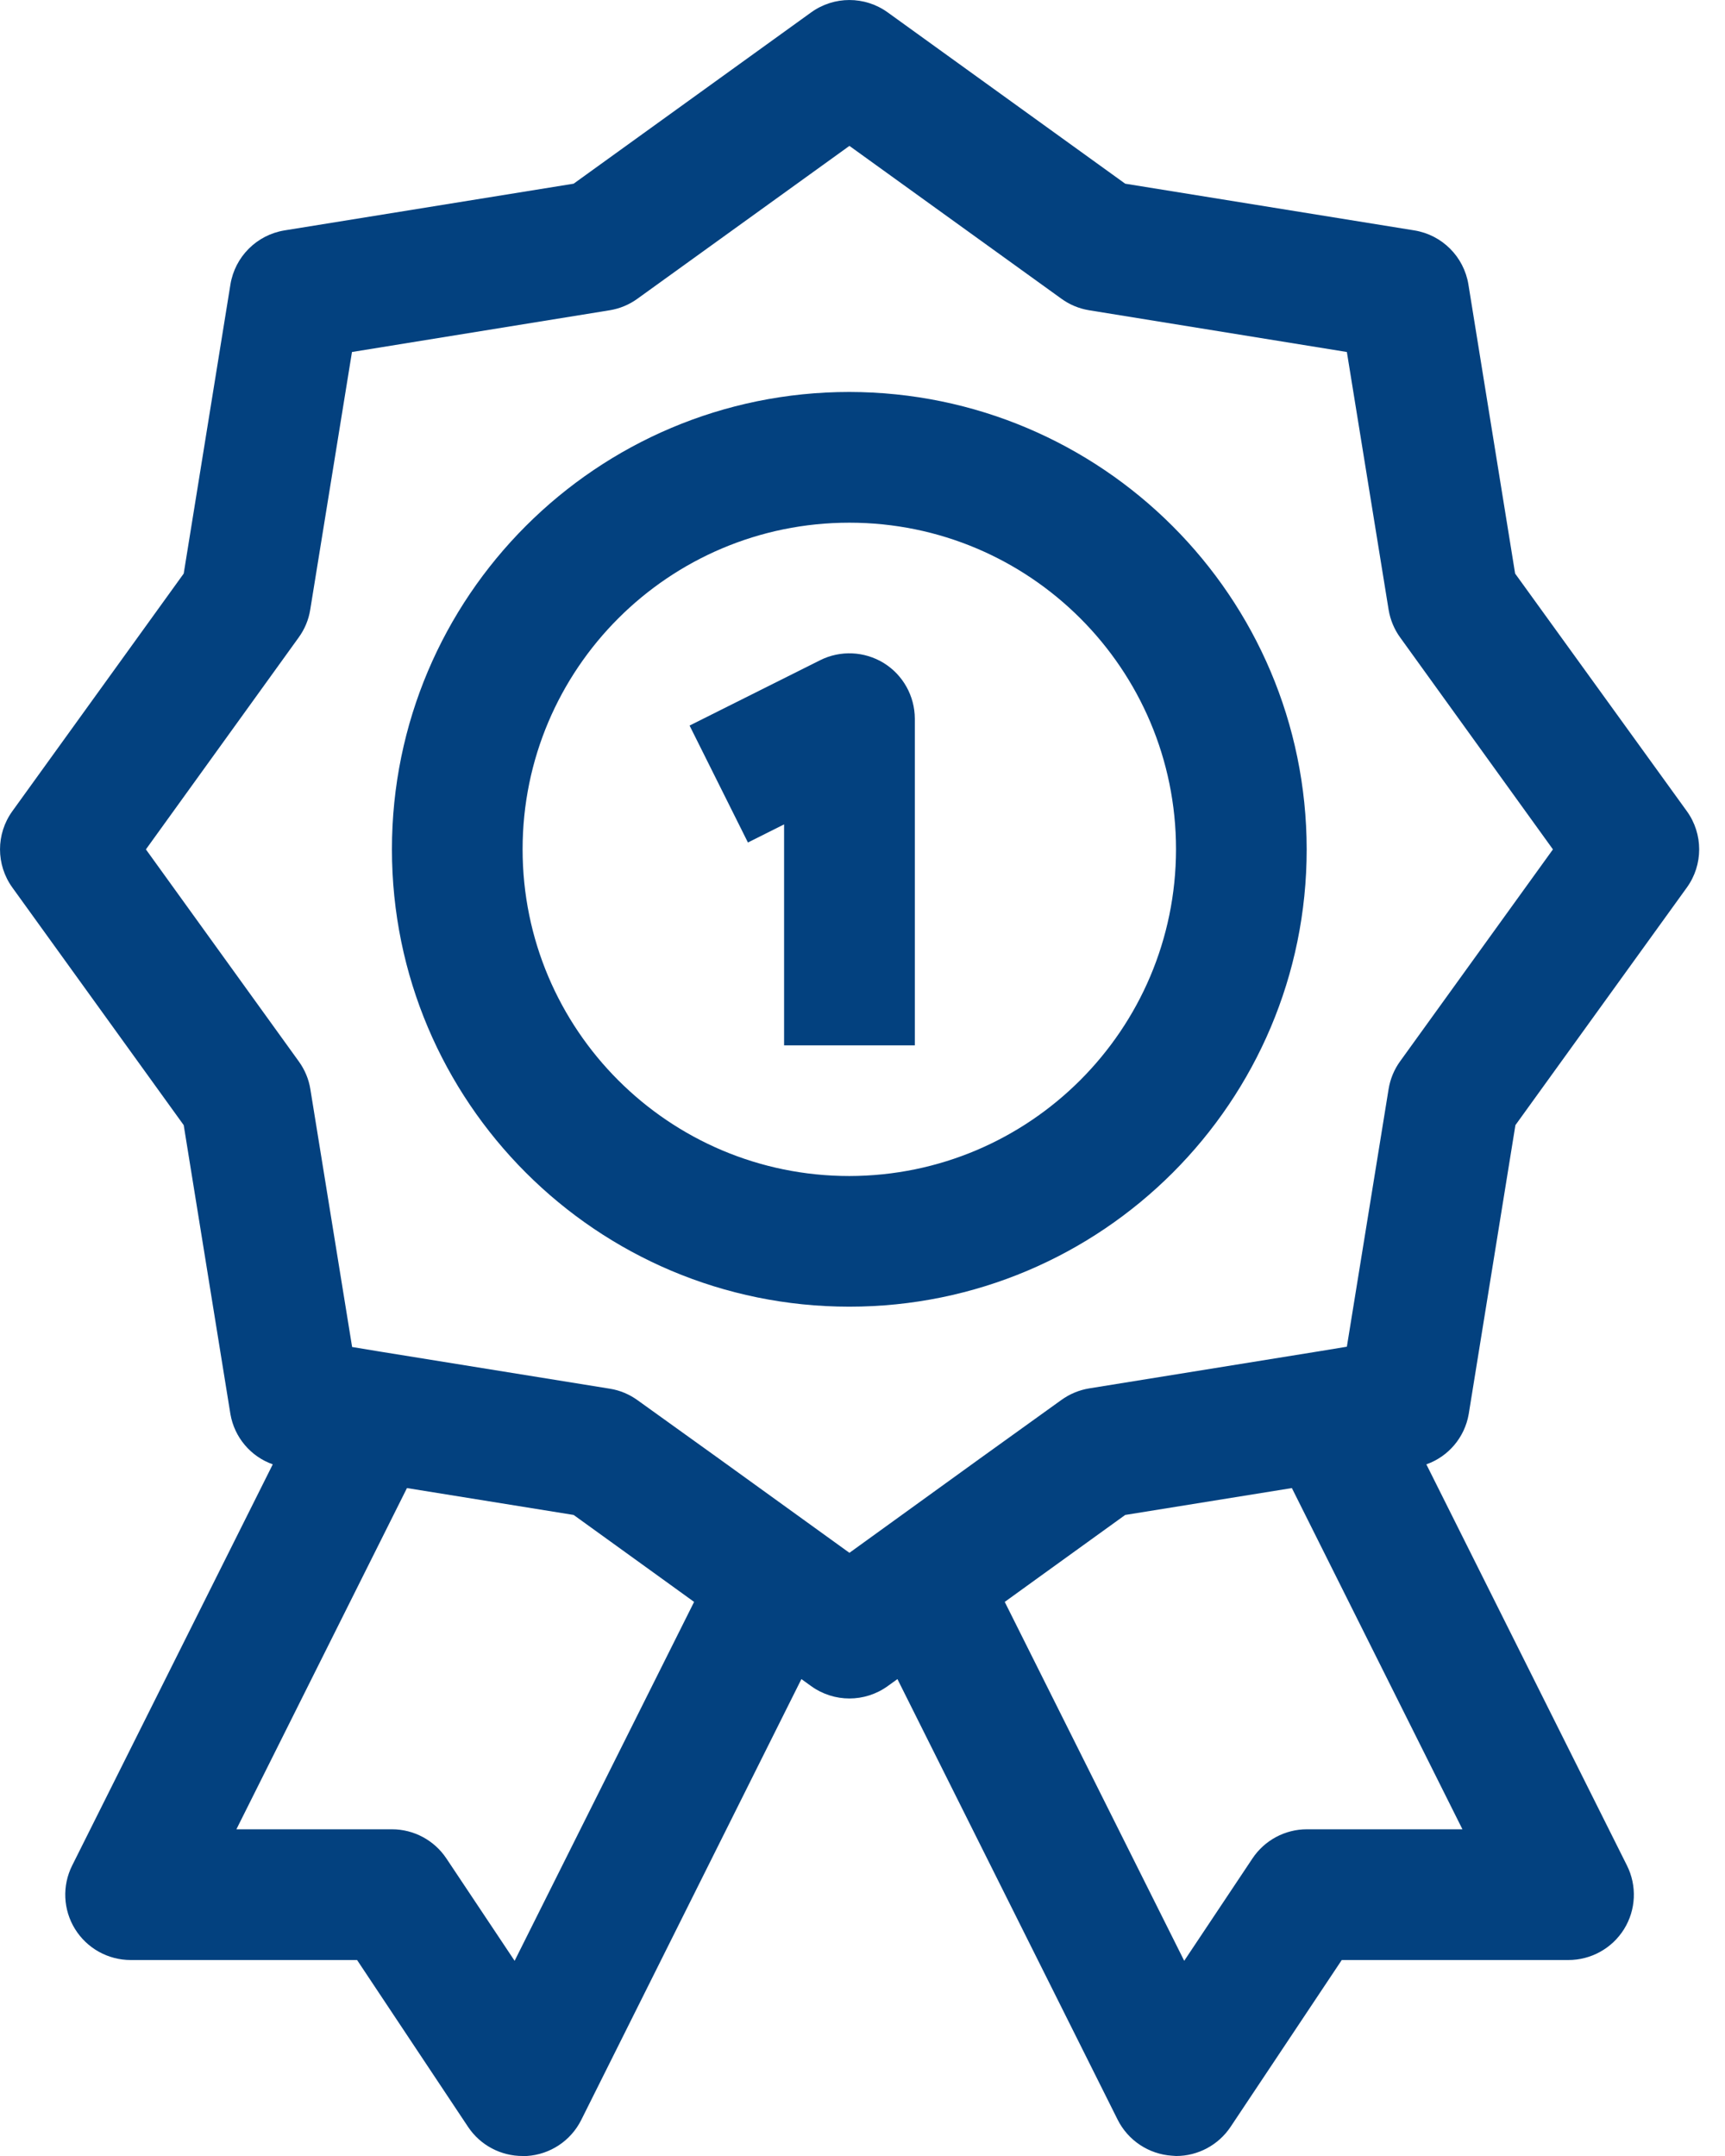
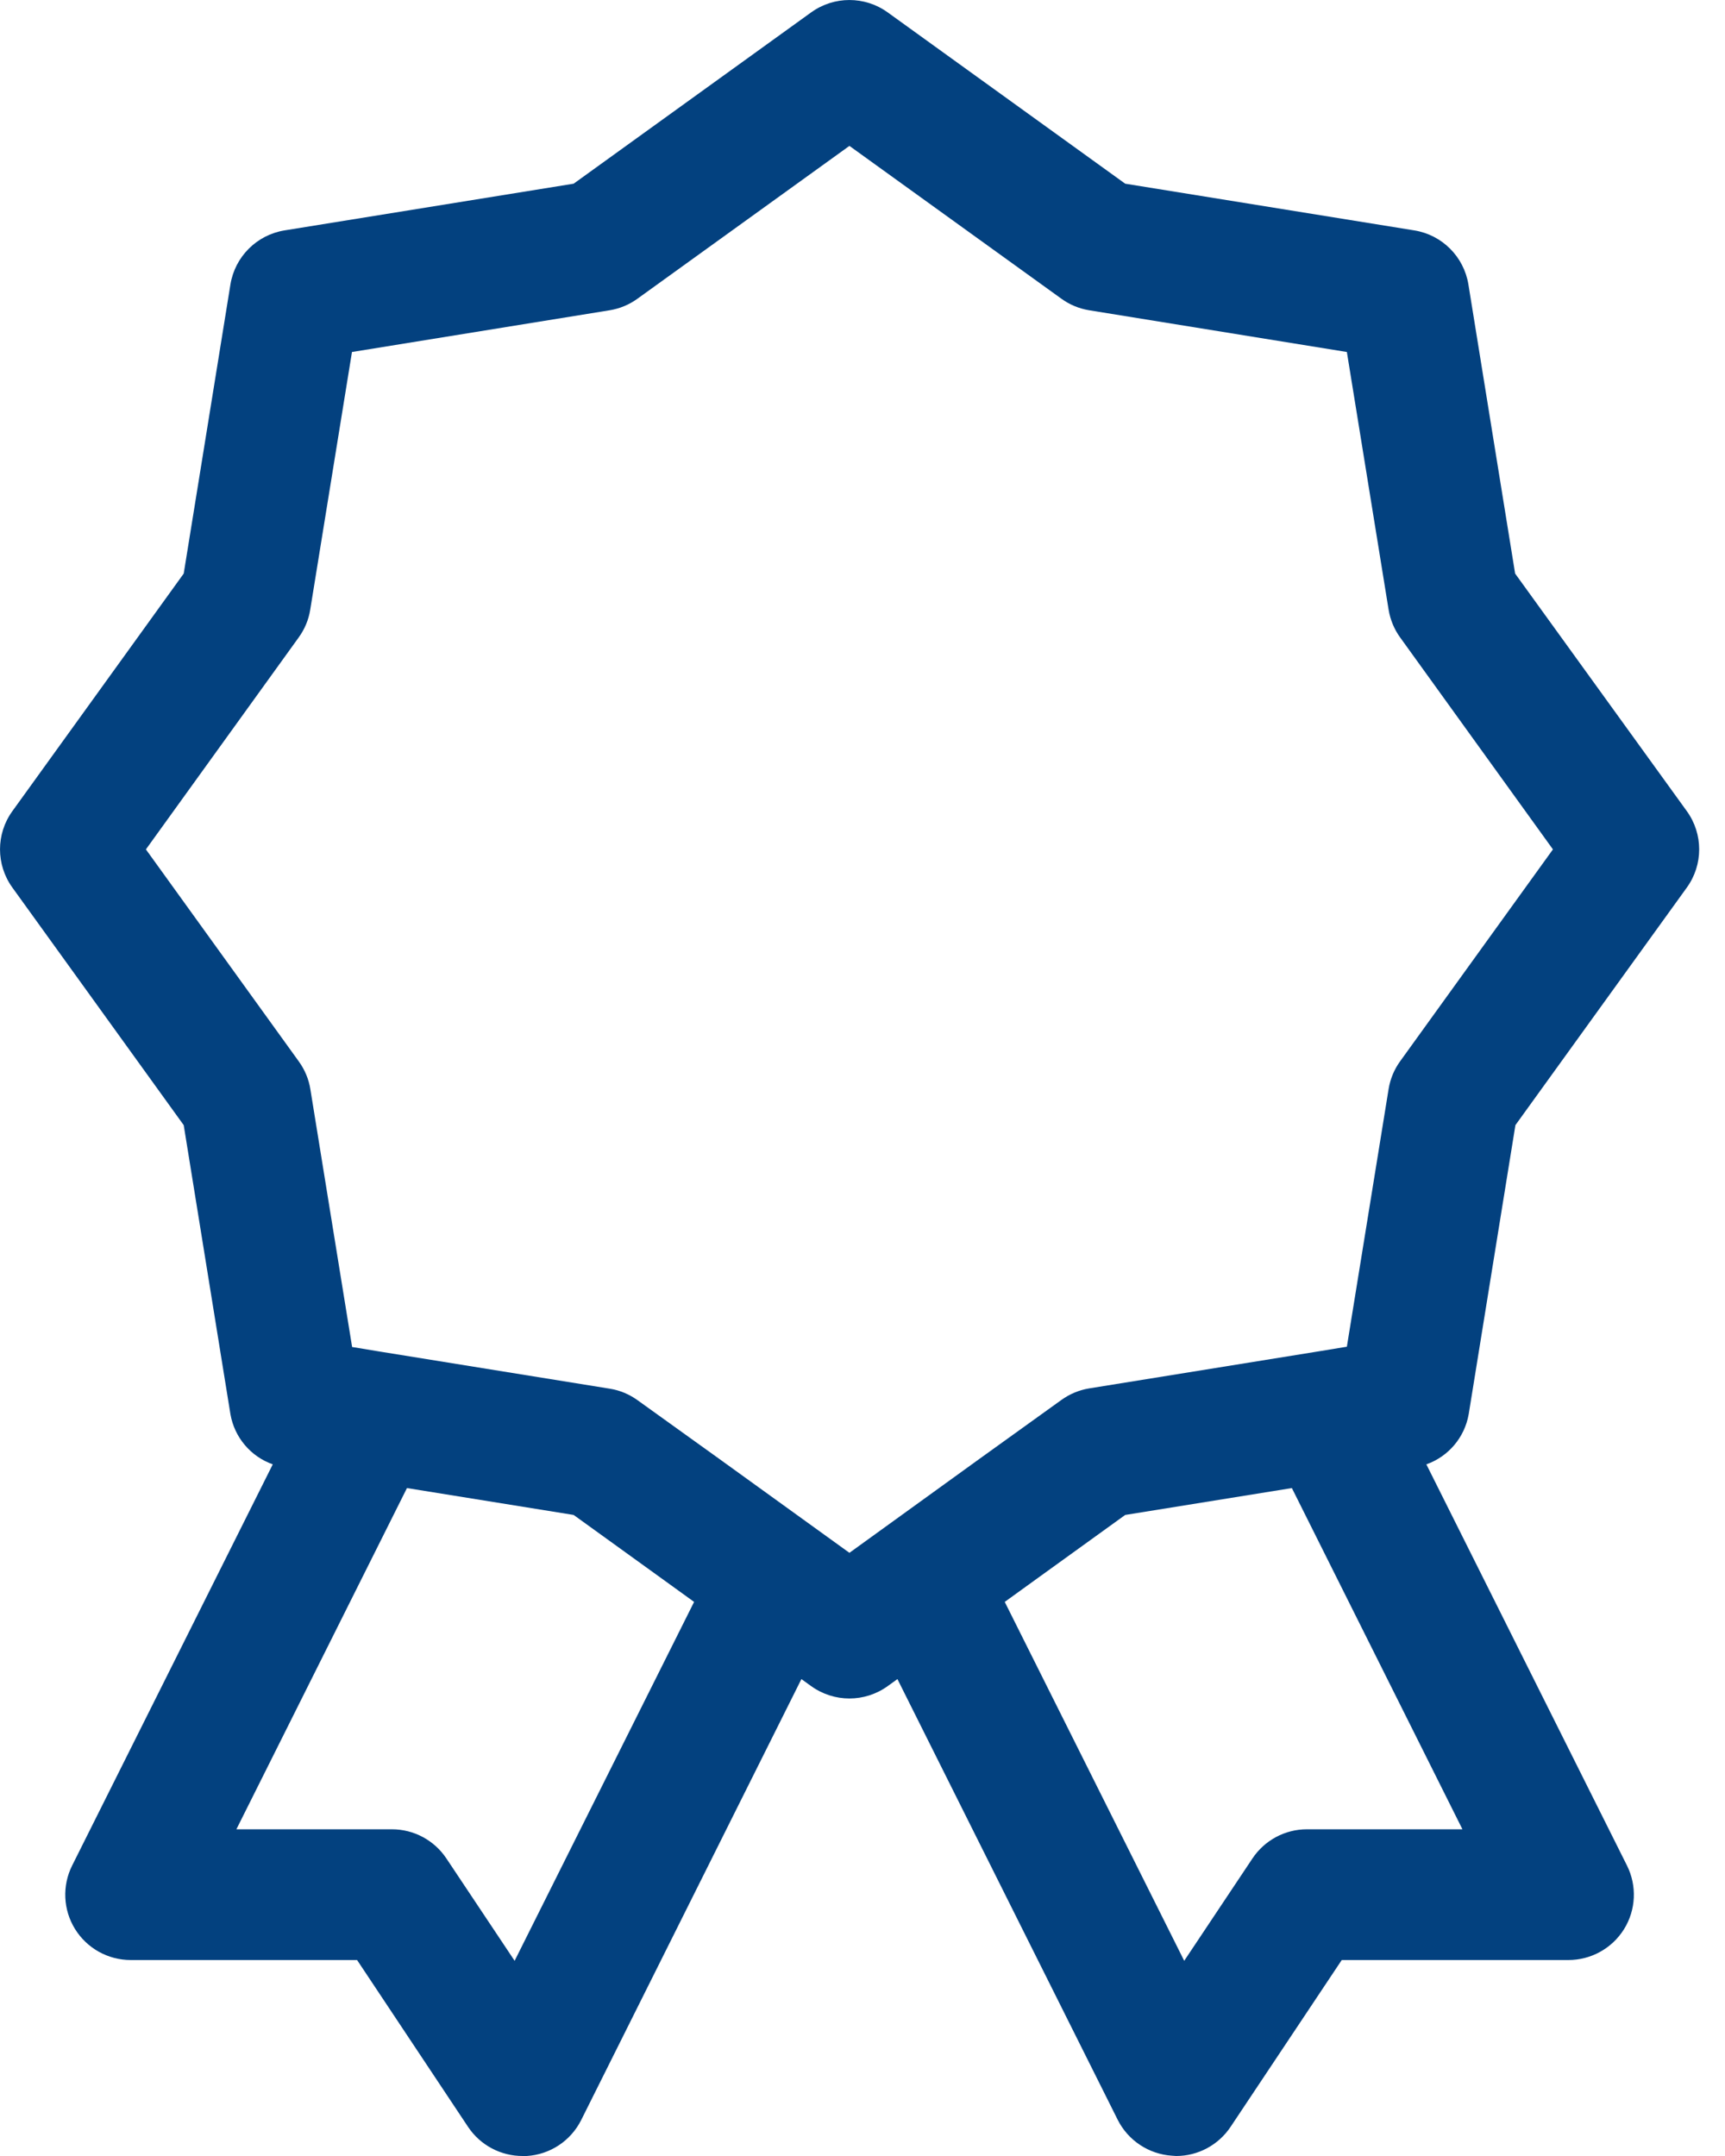
<svg xmlns="http://www.w3.org/2000/svg" width="24" height="30" viewBox="0 0 24 30" fill="none">
  <path d="M21.08 7.981L20.43 3.958C20.367 3.572 20.065 3.269 19.678 3.206L15.655 2.556L12.35 0.172C12.032 -0.057 11.604 -0.057 11.286 0.172L7.981 2.556L3.958 3.206C3.572 3.269 3.269 3.572 3.206 3.958L2.556 7.981L0.172 11.287C-0.057 11.604 -0.057 12.033 0.172 12.35L2.556 15.656L3.206 19.678C3.262 20 3.487 20.267 3.795 20.376L1.004 25.958C0.863 26.239 0.878 26.574 1.044 26.842C1.21 27.11 1.503 27.273 1.818 27.273H4.968L6.513 29.596C6.683 29.85 6.968 30.001 7.273 30H7.329C7.653 29.98 7.941 29.789 8.086 29.5L11.15 23.364L11.286 23.462C11.604 23.691 12.032 23.691 12.35 23.462L12.486 23.364L15.55 29.495C15.695 29.784 15.983 29.975 16.306 29.996L16.364 30C16.667 30 16.951 29.848 17.12 29.596L18.668 27.273H21.819C22.134 27.274 22.428 27.112 22.595 26.844C22.762 26.576 22.777 26.24 22.636 25.958L19.845 20.376C20.153 20.267 20.378 20 20.434 19.678L21.084 15.656L23.469 12.35C23.698 12.033 23.698 11.604 23.469 11.287L21.08 7.981ZM7.16 27.284L6.21 25.859C6.042 25.607 5.758 25.454 5.454 25.454H3.289L5.662 20.706L7.981 21.08L9.188 21.951L9.657 22.29L7.16 27.284ZM20.347 25.454H18.182C17.878 25.454 17.594 25.607 17.426 25.859L16.476 27.284L13.979 22.29L14.448 21.951L15.655 21.08L17.974 20.706L20.347 25.454ZM19.481 14.766C19.398 14.88 19.343 15.012 19.32 15.152L18.739 18.739L18.344 18.804L15.154 19.319C15.014 19.342 14.882 19.397 14.767 19.48L13.628 20.299L11.818 21.607L10.01 20.302L8.871 19.484C8.756 19.401 8.624 19.345 8.483 19.323L5.293 18.808L4.899 18.743L4.318 15.156C4.296 15.016 4.24 14.884 4.157 14.769L2.03 11.819L4.155 8.871C4.238 8.757 4.294 8.624 4.316 8.485L4.897 4.898L8.484 4.317C8.624 4.294 8.756 4.239 8.871 4.155L11.818 2.03L14.765 4.155C14.88 4.239 15.012 4.294 15.152 4.317L18.739 4.898L19.32 8.485C19.343 8.624 19.398 8.757 19.481 8.871L21.606 11.819L19.481 14.766Z" fill="#03417F" />
-   <path d="M11.817 5.454C8.302 5.454 5.453 8.303 5.453 11.818C5.453 15.333 8.302 18.182 11.817 18.182C15.331 18.182 18.18 15.333 18.18 11.818C18.176 8.305 15.329 5.459 11.817 5.454ZM11.817 16.364C9.306 16.364 7.271 14.328 7.271 11.818C7.271 9.308 9.306 7.273 11.817 7.273C14.327 7.273 16.362 9.308 16.362 11.818C16.359 14.327 14.326 16.36 11.817 16.364Z" fill="#03417F" />
-   <path d="M12.296 9.226C12.027 9.061 11.693 9.046 11.412 9.186L9.594 10.096L10.406 11.723L10.909 11.471V14.546H12.728V10C12.727 9.685 12.564 9.392 12.296 9.226Z" fill="#03417F" />
</svg>